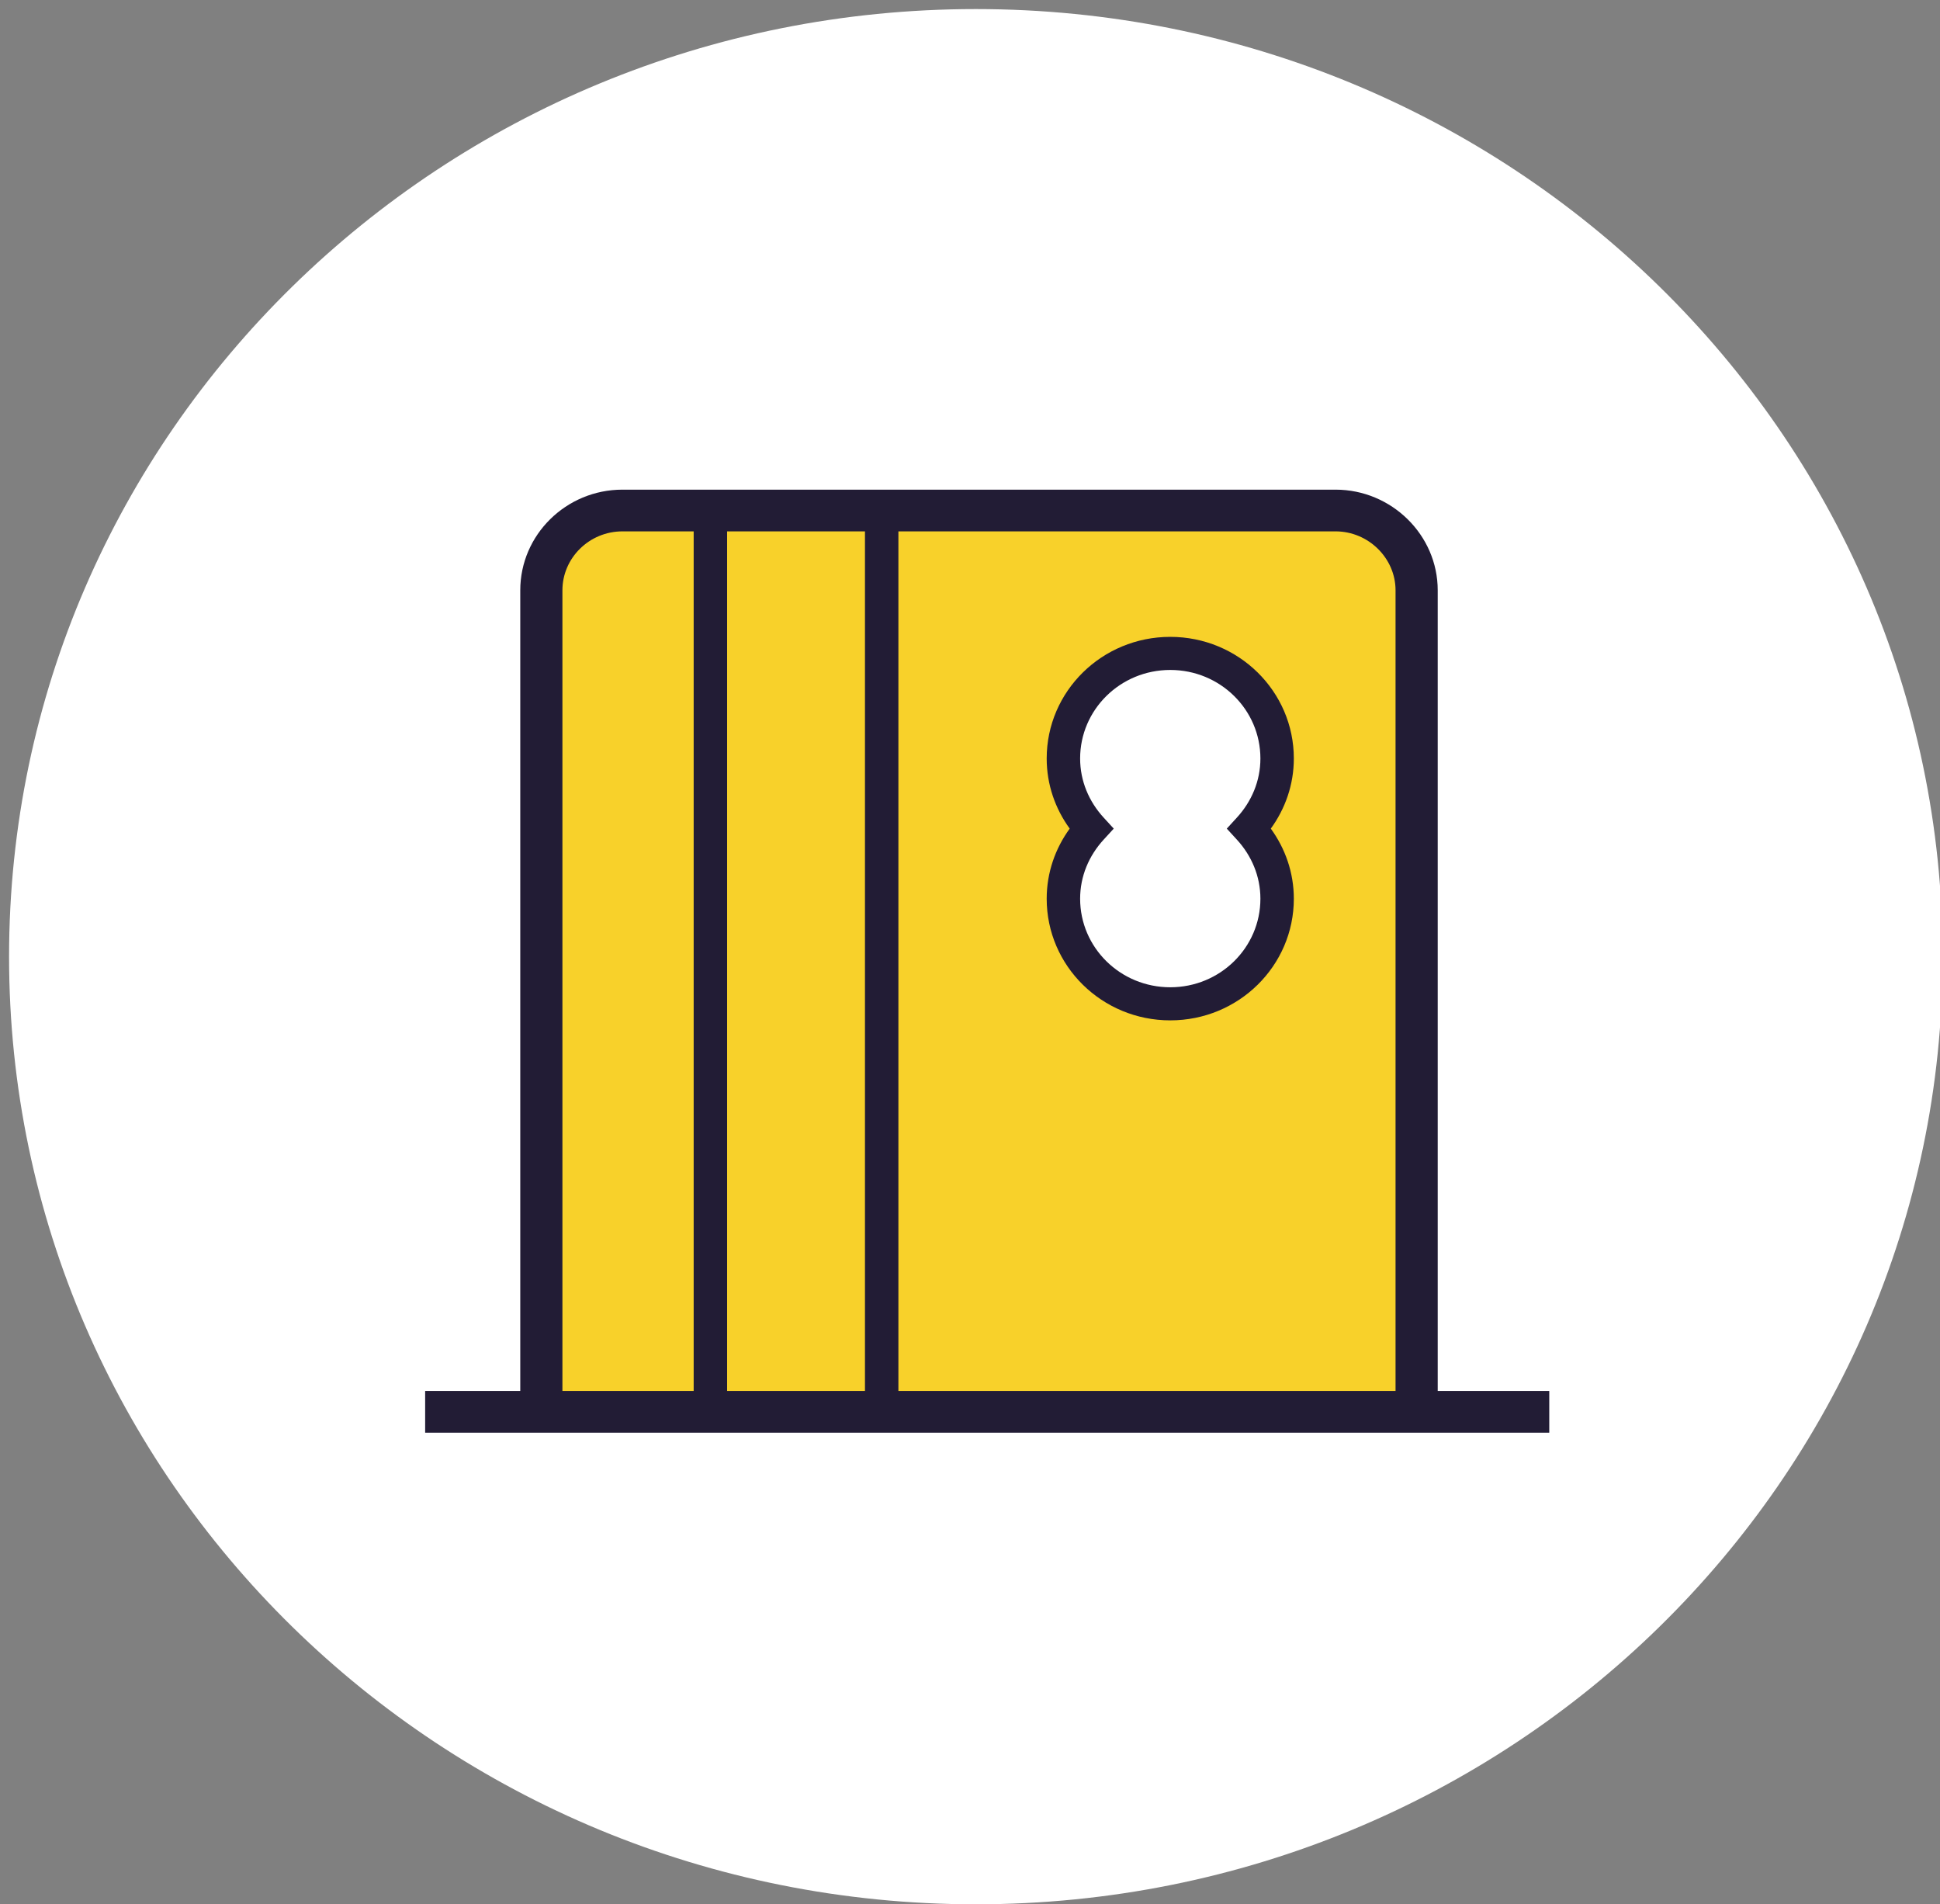
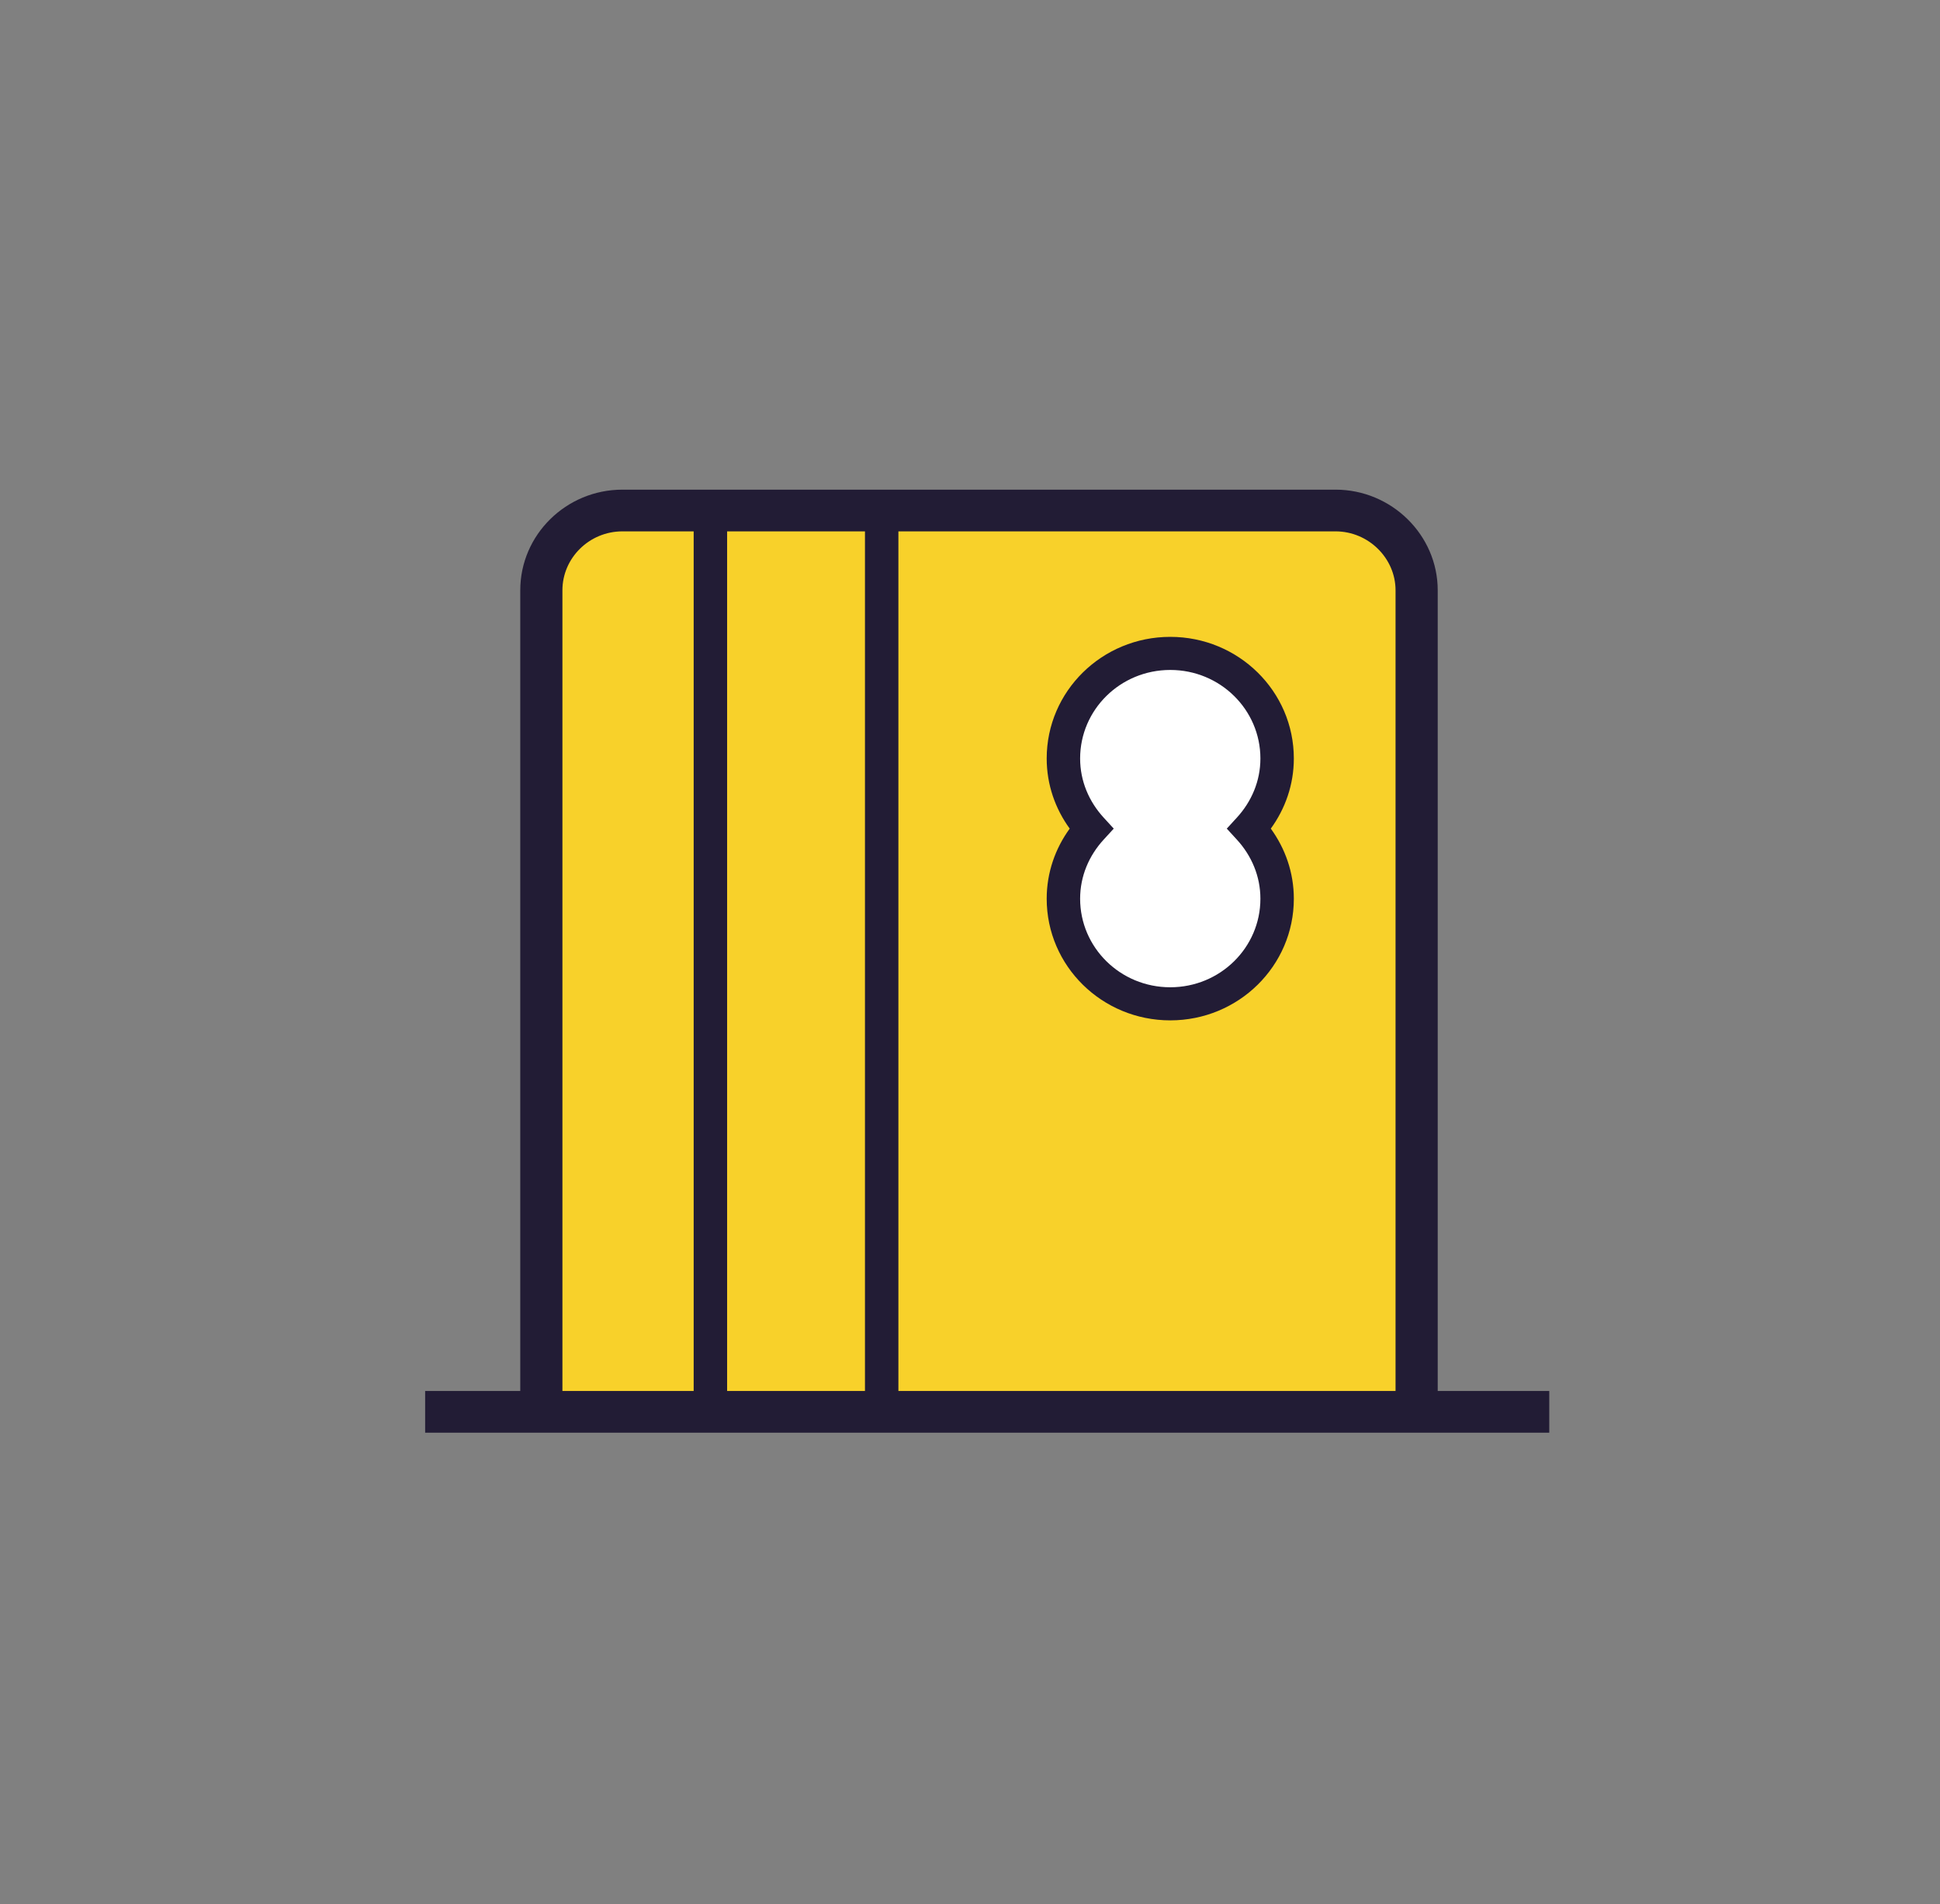
<svg xmlns="http://www.w3.org/2000/svg" version="1.1" width="107" height="105" viewBox="0 0 107 105" xml:space="preserve">
  <rect x="0" y="0" width="107" height="105" fill="#808080" stroke="none" />
  <desc>Created with Fabric.js 3.6.6</desc>
  <defs>
</defs>
  <g transform="matrix(1 0 0 1 53.82 52.75)">
-     <path style="stroke: none; stroke-width: 1; stroke-dasharray: none; stroke-linecap: butt; stroke-dashoffset: 0; stroke-linejoin: miter; stroke-miterlimit: 4; fill: rgb(255,255,255); fill-rule: nonzero; opacity: 1;" transform=" translate(-53.32, -52.25)" d="M 53.323 104.505 C 82.773 104.505 106.647 81.111 106.647 52.252 C 106.647 23.394 82.773 0 53.323 0 C 23.874 0 0 23.394 0 52.252 C 0 81.111 23.874 104.505 53.323 104.505 Z" stroke-linecap="round" />
-   </g>
+     </g>
  <g transform="matrix(1 0 0 1 54 53)">
    <g style="">
      <g transform="matrix(1 0 0 1 -0.32 -0.32)" clip-path="url(#CLIPPATH_11)">
        <clipPath id="CLIPPATH_11">
          <rect transform="matrix(1 0 0 1 -0.01 0)" id="clip0_223_2000" x="-24.025" y="-24.535" rx="0" ry="0" width="48.05" height="49.069" />
        </clipPath>
        <path style="stroke: none; stroke-width: 1; stroke-dasharray: none; stroke-linecap: butt; stroke-dashoffset: 0; stroke-linejoin: miter; stroke-miterlimit: 4; fill: rgb(248,209,42); fill-rule: nonzero; opacity: 1;" transform=" translate(-31.18, -25.68)" d="M 7.149 50.22 V 5.495 C 7.149 3.113 9.15 1.15 11.601 1.15 H 50.759 C 53.198 1.15 55.211 3.113 55.211 5.495 V 49.813" stroke-linecap="round" />
      </g>
      <g transform="matrix(1 0 0 1 0 -0.58)">
        <path style="stroke: none; stroke-width: 1; stroke-dasharray: none; stroke-linecap: butt; stroke-dashoffset: 0; stroke-linejoin: miter; stroke-miterlimit: 4; fill: rgb(34,28,53); fill-rule: evenodd; opacity: 1;" transform=" translate(-31.5, -25.42)" d="M 11.83 2.3 C 10.003 2.3 8.52 3.767 8.52 5.55 V 50.85 H 6.195 V 5.55 C 6.195 2.485 8.731 0 11.83 0 H 51.162 C 54.248 0 56.797 2.497 56.797 5.55 V 50.438 H 54.471 V 5.55 C 54.471 3.779 52.976 2.3 51.162 2.3 H 11.83 Z" stroke-linecap="round" />
      </g>
      <g transform="matrix(1 0 0 1 11.18 -7.61)">
        <path style="stroke: none; stroke-width: 1; stroke-dasharray: none; stroke-linecap: butt; stroke-dashoffset: 0; stroke-linejoin: miter; stroke-miterlimit: 4; fill: rgb(255,255,255); fill-rule: evenodd; opacity: 1;" transform=" translate(-42.68, -18.39)" d="M 48.576 22.254 C 48.576 20.763 47.988 19.418 47.045 18.387 C 47.988 17.357 48.576 16.012 48.576 14.521 C 48.576 11.32 45.942 8.726 42.683 8.726 C 39.423 8.726 36.789 11.32 36.789 14.521 C 36.789 16.012 37.377 17.357 38.321 18.387 C 37.377 19.418 36.789 20.763 36.789 22.254 C 36.789 25.454 39.423 28.049 42.683 28.049 C 45.942 28.049 48.576 25.454 48.576 22.254 Z" stroke-linecap="round" />
      </g>
      <g transform="matrix(1 0 0 1 10.55 -7.31)">
        <path style="stroke: none; stroke-width: 1; stroke-dasharray: none; stroke-linecap: butt; stroke-dashoffset: 0; stroke-linejoin: miter; stroke-miterlimit: 4; fill: rgb(34,28,53); fill-rule: evenodd; opacity: 1;" transform=" translate(-42.05, -18.69)" d="M 35.23 14.824 C 35.23 11.115 38.282 8.117 42.045 8.117 C 45.809 8.117 48.861 11.115 48.861 14.824 C 48.861 16.275 48.382 17.602 47.591 18.691 C 48.382 19.779 48.861 21.106 48.861 22.557 C 48.861 26.266 45.809 29.264 42.045 29.264 C 38.282 29.264 35.23 26.266 35.23 22.557 C 35.23 21.106 35.709 19.779 36.499 18.691 C 35.709 17.602 35.23 16.275 35.23 14.824 Z M 42.045 9.942 C 39.291 9.942 37.074 12.132 37.074 14.824 C 37.074 16.07 37.564 17.201 38.367 18.078 L 38.928 18.691 L 38.367 19.303 C 37.564 20.18 37.074 21.311 37.074 22.557 C 37.074 25.249 39.291 27.439 42.045 27.439 C 44.8 27.439 47.017 25.249 47.017 22.557 C 47.017 21.311 46.527 20.18 45.724 19.303 L 45.163 18.691 L 45.724 18.078 C 46.527 17.201 47.017 16.07 47.017 14.824 C 47.017 12.132 44.8 9.942 42.045 9.942 Z" stroke-linecap="round" />
      </g>
      <g transform="matrix(1 0 0 1 -10.09 -0.07)">
        <path style="stroke: none; stroke-width: 1; stroke-dasharray: none; stroke-linecap: butt; stroke-dashoffset: 0; stroke-linejoin: miter; stroke-miterlimit: 4; fill: rgb(34,28,53); fill-rule: evenodd; opacity: 1;" transform=" translate(-21.41, -25.93)" d="M 15.759 0.238 H 27.051 V 51.629 H 15.759 V 0.238 Z M 17.604 2.062 V 49.804 H 25.207 V 2.062 H 17.604 Z" stroke-linecap="round" />
      </g>
      <g transform="matrix(1 0 0 1 0.45 24.85)">
        <path style="stroke: none; stroke-width: 1; stroke-dasharray: none; stroke-linecap: butt; stroke-dashoffset: 0; stroke-linejoin: miter; stroke-miterlimit: 4; fill: rgb(34,28,53); fill-rule: evenodd; opacity: 1;" transform=" translate(-31.95, -50.85)" d="M 62.949 52 H 0.949 V 49.7 H 62.949 V 52 Z" stroke-linecap="round" />
      </g>
    </g>
  </g>
</svg>